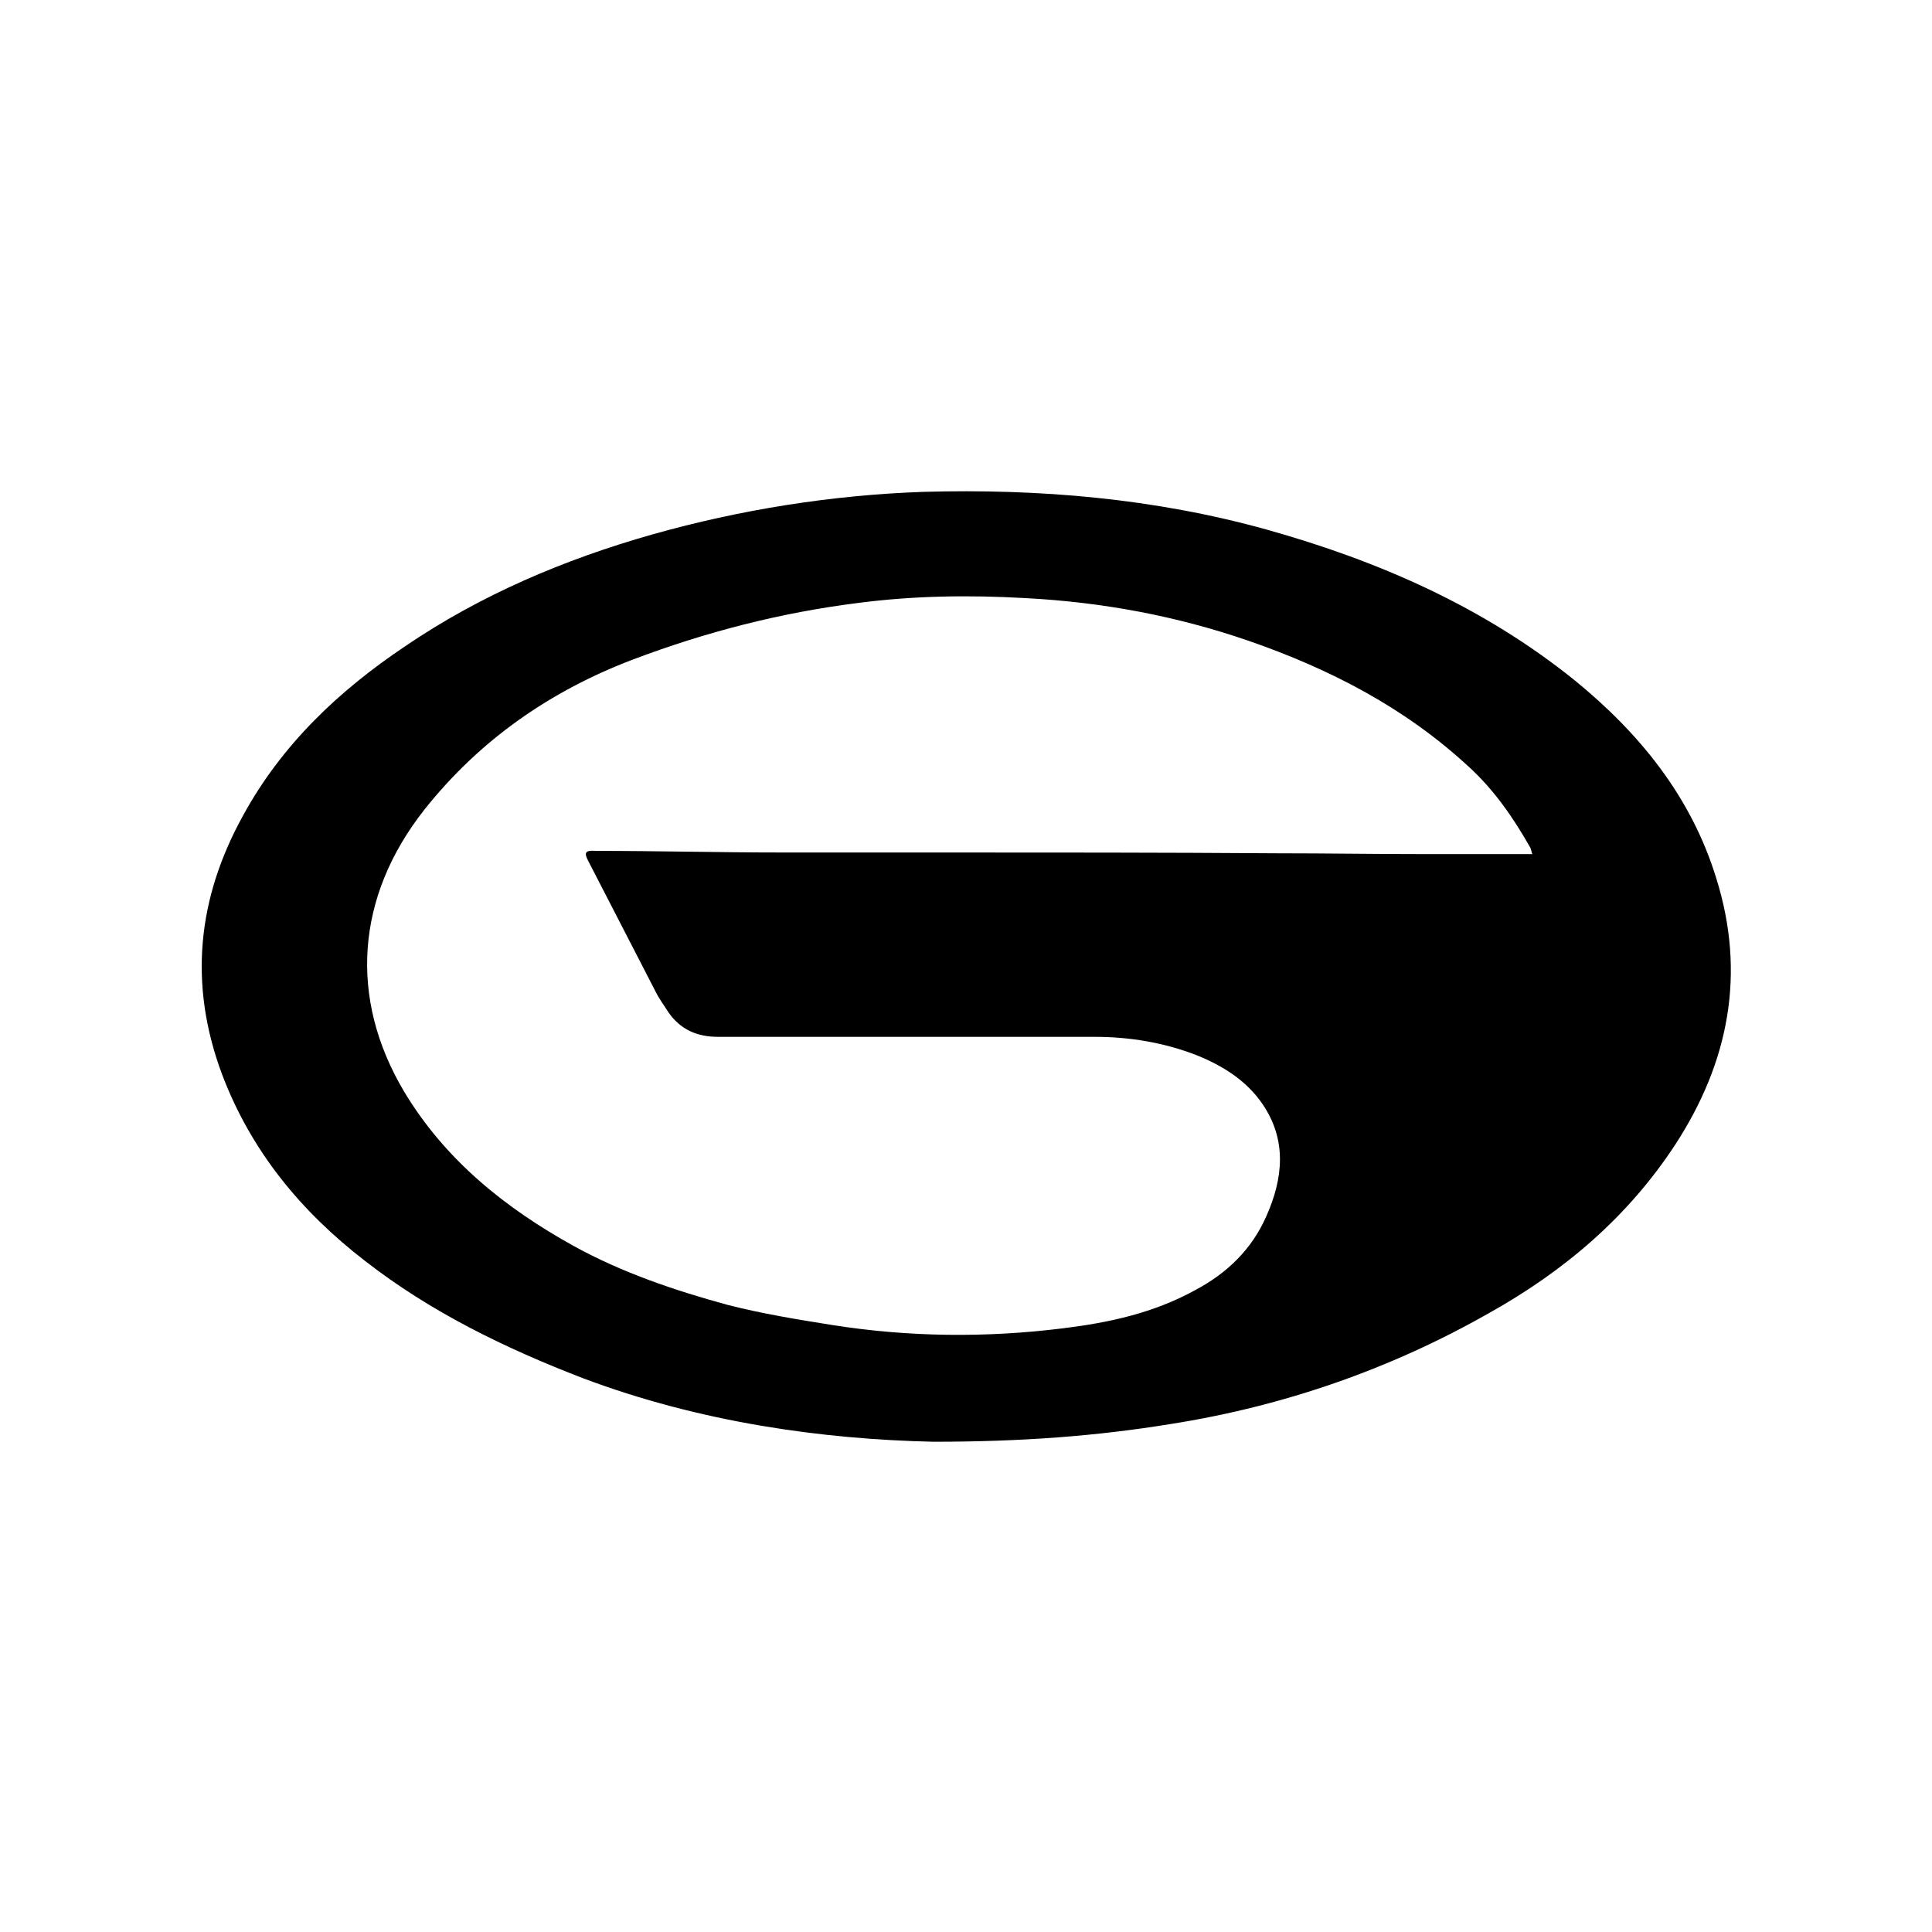
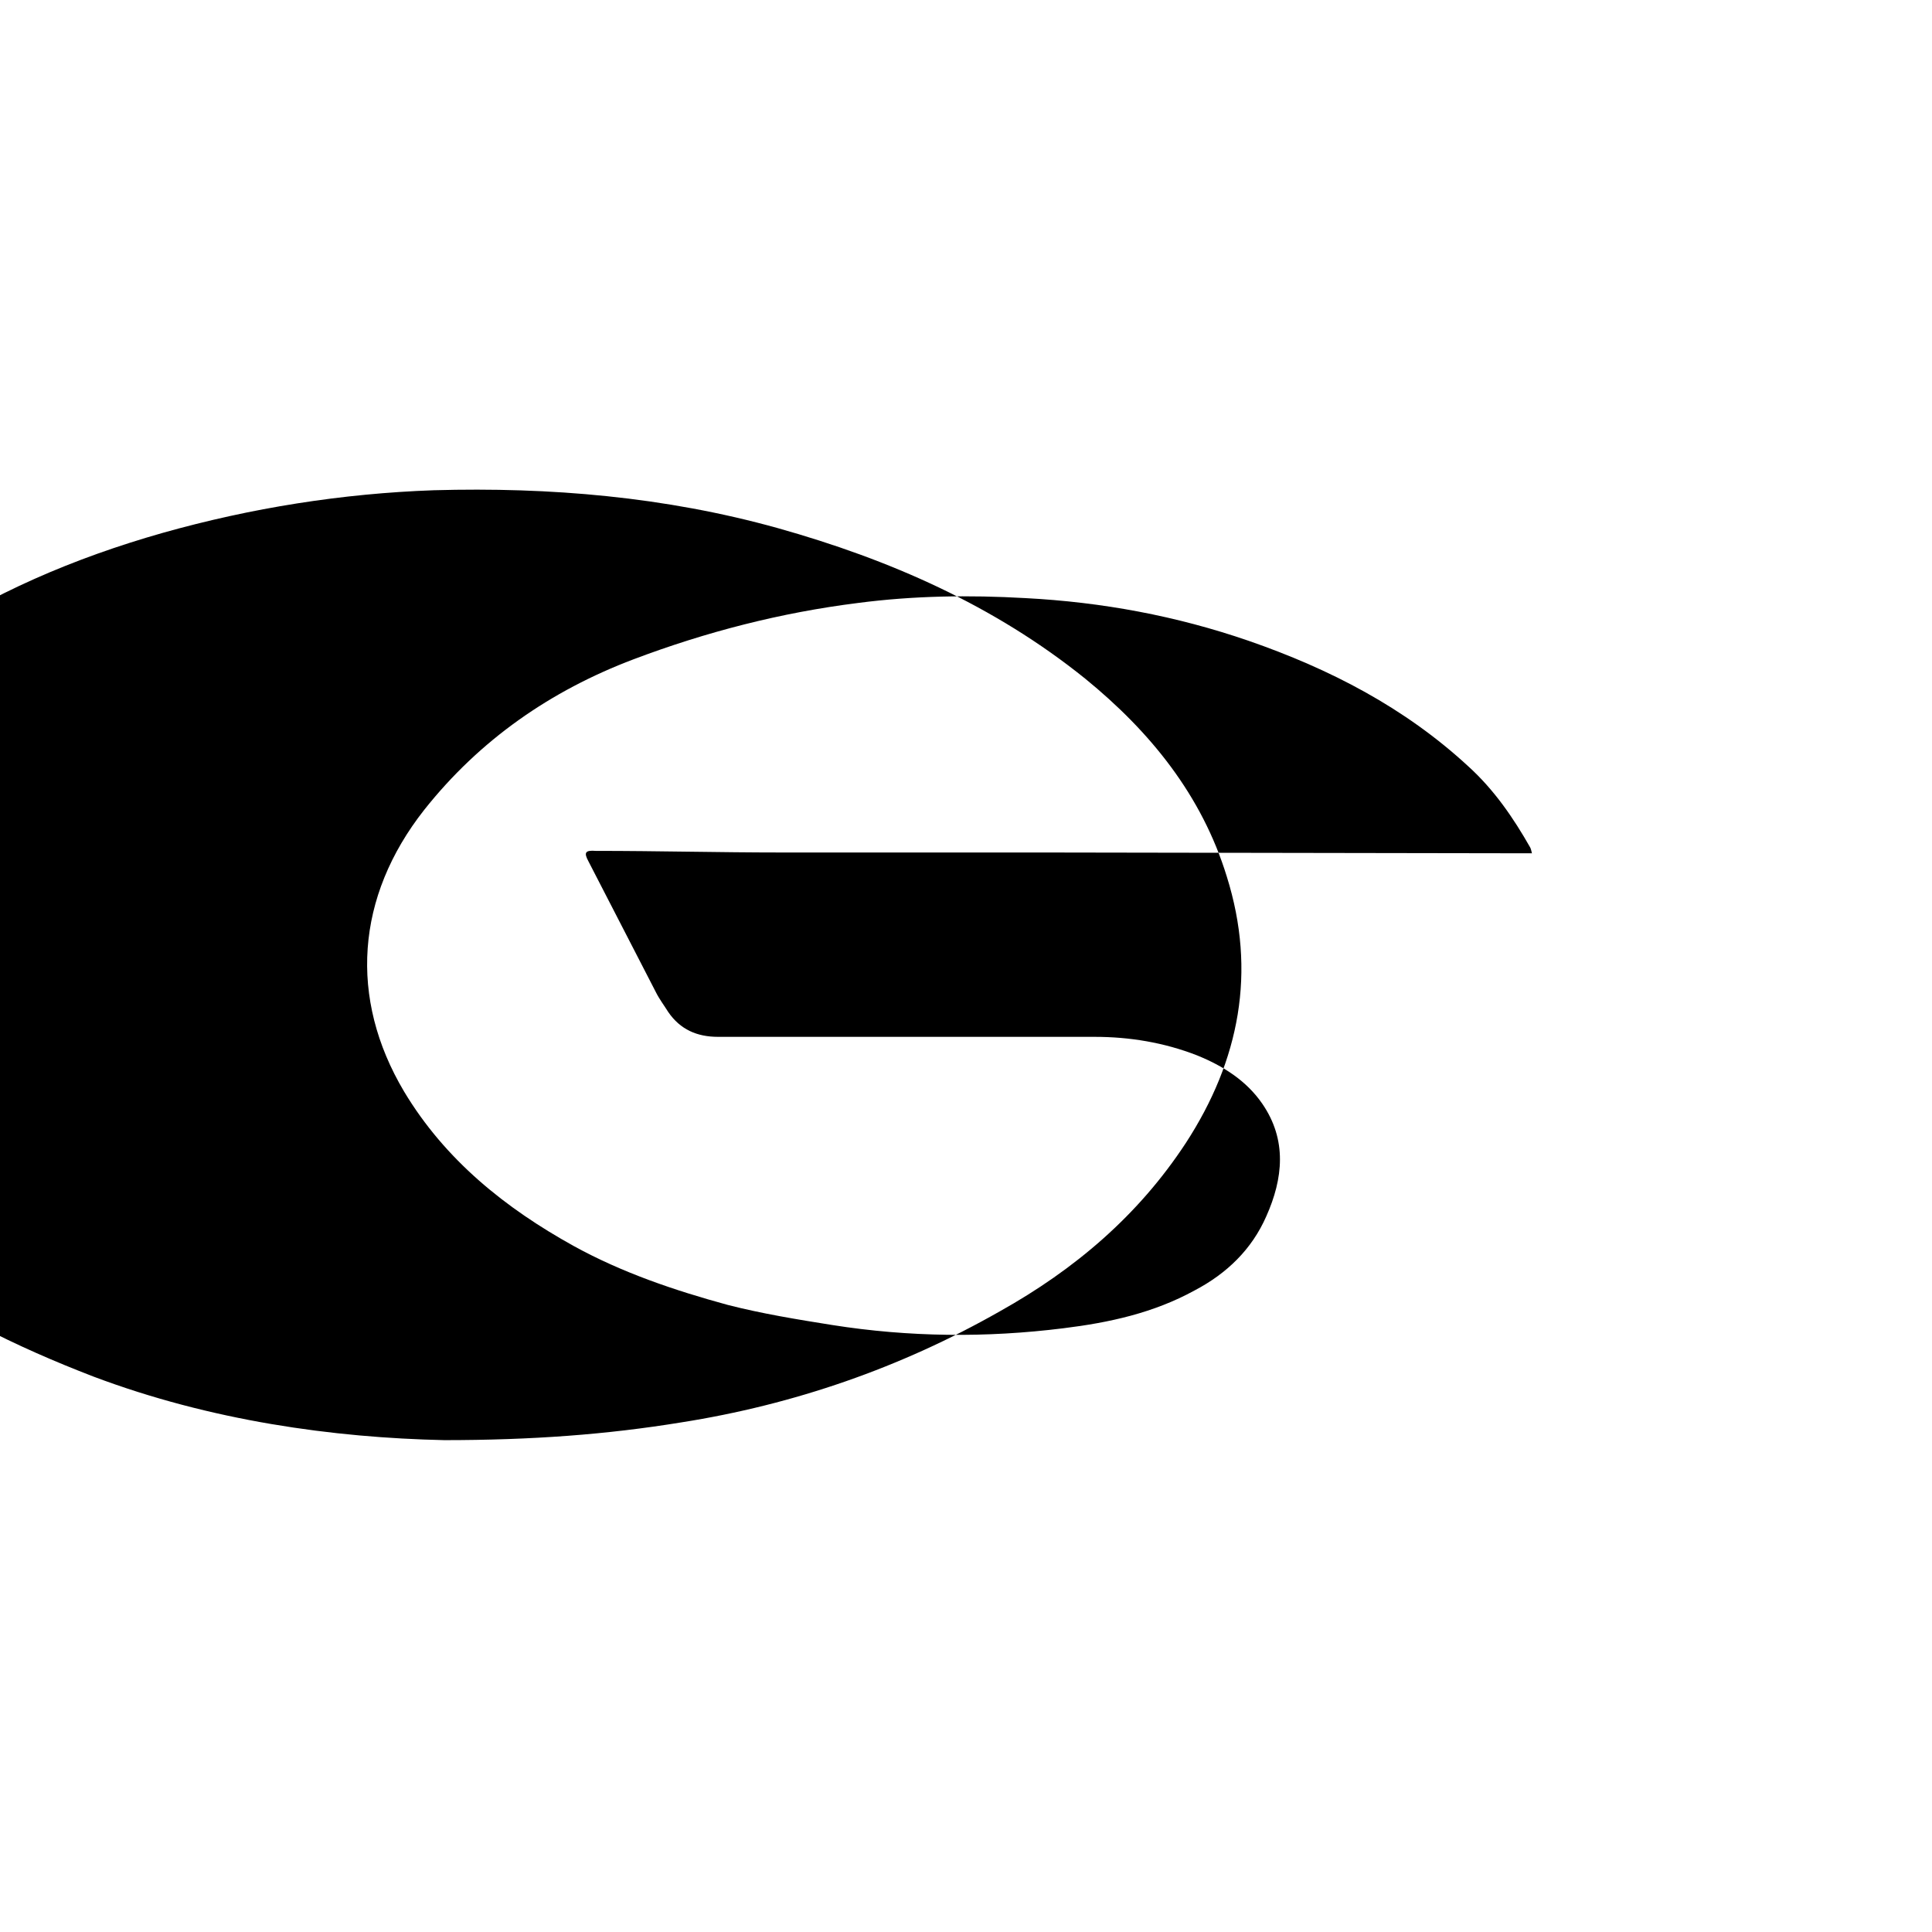
<svg xmlns="http://www.w3.org/2000/svg" viewBox="0 0 24 24">
-   <path d="M19.03 10.6s-.01-.05-.02-.07c-.21-.37-.45-.72-.77-1.01-.79-.73-1.72-1.21-2.73-1.56-.9-.31-1.82-.48-2.77-.53-.7-.04-1.39-.03-2.08.06-.96.12-1.89.36-2.79.7-1.03.39-1.91 1-2.6 1.87-.85 1.08-.94 2.34-.25 3.5.51.85 1.26 1.45 2.11 1.92.6.33 1.25.55 1.91.73.43.11.86.18 1.3.25.95.15 1.91.16 2.87.04.57-.07 1.12-.19 1.63-.47.4-.21.71-.51.89-.92.21-.47.26-.95-.05-1.4-.2-.29-.49-.47-.81-.6-.41-.16-.84-.23-1.27-.23H8.92c-.26 0-.47-.09-.62-.31-.05-.08-.11-.16-.15-.24-.28-.54-.56-1.09-.84-1.63-.06-.11-.04-.14.09-.13.77 0 1.54.02 2.3.02h1.92c1.41 0 2.83 0 4.24.01.61 0 1.22.01 1.84.01h1.34m-7.44 7.3c-1.38-.03-2.9-.24-4.36-.79-.96-.37-1.89-.82-2.71-1.46-.79-.61-1.41-1.36-1.77-2.31-.42-1.12-.31-2.19.26-3.22.48-.88 1.19-1.55 2.01-2.1.94-.64 1.98-1.08 3.07-1.39 1.1-.31 2.23-.49 3.37-.53 1.44-.04 2.87.08 4.27.47 1.39.39 2.69.96 3.82 1.87.81.66 1.45 1.45 1.76 2.46.37 1.18.16 2.28-.51 3.31-.59.9-1.38 1.57-2.31 2.09-1.23.7-2.56 1.16-3.96 1.38-.92.15-1.85.22-2.95.22" fill="currentColor" />
+   <path d="M19.03 10.6s-.01-.05-.02-.07c-.21-.37-.45-.72-.77-1.01-.79-.73-1.72-1.21-2.73-1.56-.9-.31-1.82-.48-2.77-.53-.7-.04-1.39-.03-2.08.06-.96.12-1.89.36-2.79.7-1.03.39-1.91 1-2.6 1.87-.85 1.08-.94 2.34-.25 3.5.51.85 1.26 1.45 2.11 1.92.6.33 1.25.55 1.91.73.43.11.86.18 1.3.25.95.15 1.91.16 2.87.04.57-.07 1.12-.19 1.63-.47.4-.21.71-.51.89-.92.21-.47.26-.95-.05-1.4-.2-.29-.49-.47-.81-.6-.41-.16-.84-.23-1.27-.23H8.92c-.26 0-.47-.09-.62-.31-.05-.08-.11-.16-.15-.24-.28-.54-.56-1.09-.84-1.63-.06-.11-.04-.14.09-.13.77 0 1.54.02 2.3.02h1.92h1.34m-7.44 7.3c-1.38-.03-2.9-.24-4.36-.79-.96-.37-1.89-.82-2.71-1.46-.79-.61-1.41-1.36-1.77-2.31-.42-1.12-.31-2.19.26-3.22.48-.88 1.19-1.55 2.01-2.1.94-.64 1.98-1.08 3.07-1.39 1.1-.31 2.23-.49 3.37-.53 1.44-.04 2.87.08 4.27.47 1.39.39 2.69.96 3.82 1.87.81.66 1.45 1.45 1.76 2.46.37 1.18.16 2.28-.51 3.31-.59.9-1.38 1.57-2.31 2.09-1.23.7-2.56 1.16-3.96 1.38-.92.15-1.85.22-2.95.22" fill="currentColor" />
</svg>